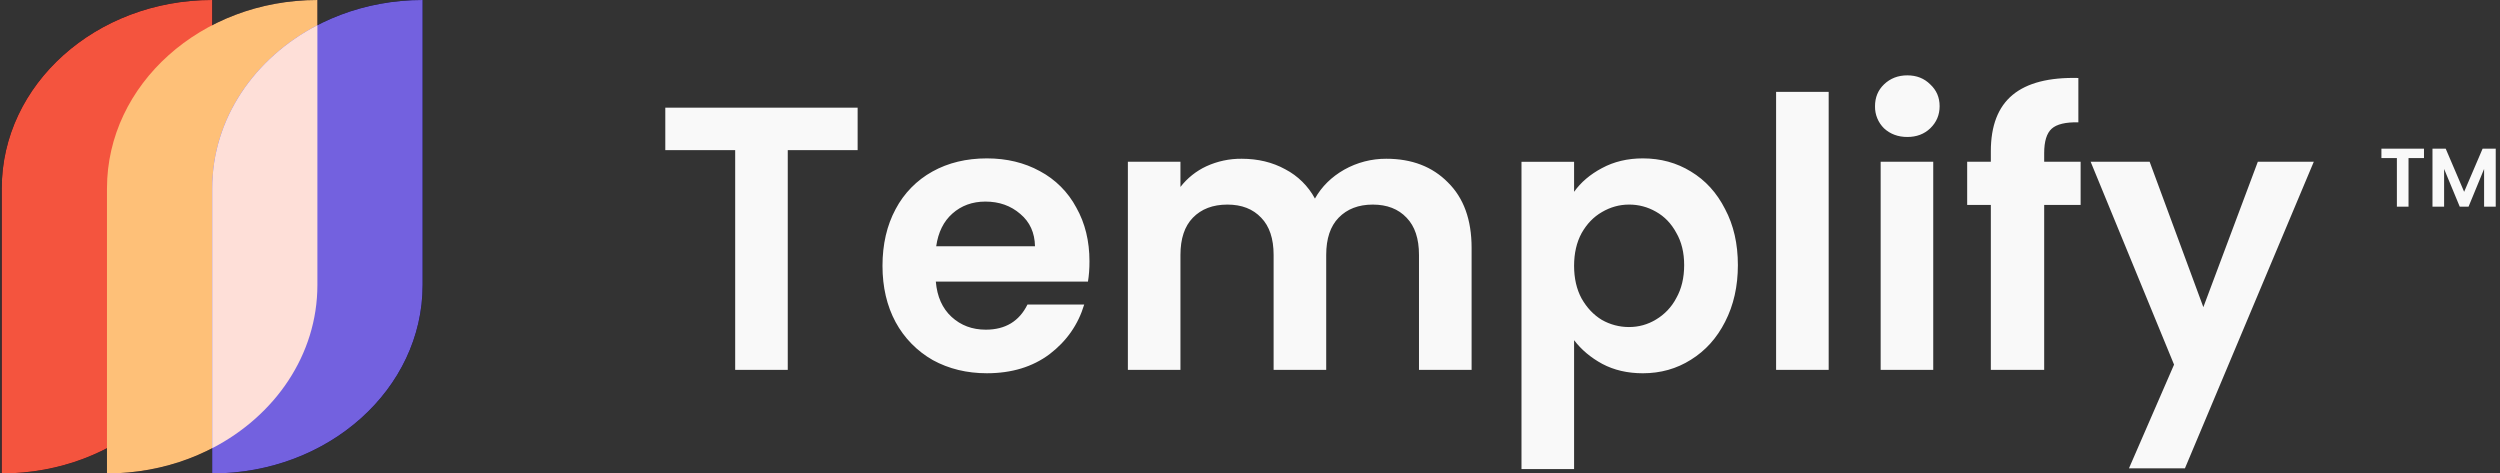
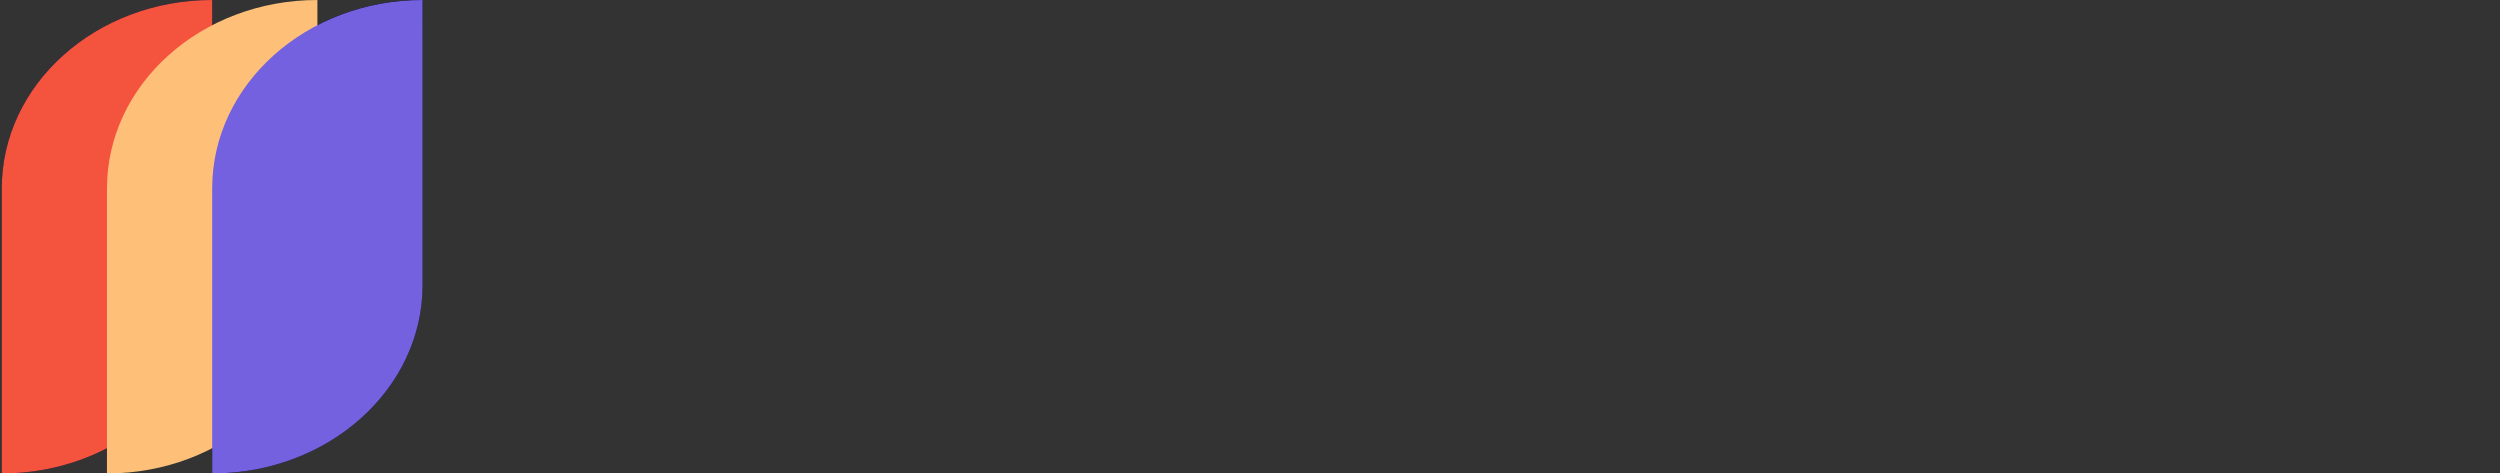
<svg xmlns="http://www.w3.org/2000/svg" width="433" height="82" viewBox="0 0 433 82" fill="none">
  <rect x="0" y="0" width="433" height="82" fill="#333333" stroke="none" />
  <path d="M0.307 32.636C0.307 14.611 16.623 0 36.751 0V49.364C36.751 67.389 20.436 82 0.307 82V32.636Z" fill="#0C0644" />
-   <path d="M0.307 32.636C0.307 14.611 16.623 0 36.751 0V49.364C36.751 67.389 20.436 82 0.307 82V32.636Z" fill="black" />
-   <path d="M18.529 32.636C18.529 14.611 34.85 0 54.973 0V49.364C54.973 67.389 38.657 82 18.529 82V32.636Z" fill="#0C0644" />
-   <path d="M18.529 32.636C18.529 14.611 34.85 0 54.973 0V49.364C54.973 67.389 38.657 82 18.529 82V32.636Z" fill="black" />
-   <path d="M36.751 32.636C36.751 14.611 53.069 0 73.195 0V49.364C73.195 67.389 56.879 82 36.751 82V32.636Z" fill="#0C0644" />
+   <path d="M36.751 32.636C36.751 14.611 53.069 0 73.195 0C73.195 67.389 56.879 82 36.751 82V32.636Z" fill="#0C0644" />
  <path d="M36.751 32.636C36.751 14.611 53.069 0 73.195 0V49.364C73.195 67.389 56.879 82 36.751 82V32.636Z" fill="black" />
  <path d="M0.307 32.636C0.307 14.611 16.623 0 36.751 0V49.364C36.751 67.389 20.436 82 0.307 82V32.636Z" fill="#F4543E" />
  <path d="M18.529 32.636C18.529 14.611 34.849 0 54.975 0V49.364C54.975 67.389 38.657 82 18.526 82L18.529 32.636Z" fill="#FEC078" />
  <path d="M36.751 32.636C36.751 14.611 53.069 0 73.195 0V49.364C73.195 67.389 56.879 82 36.751 82V32.636Z" fill="#7361DF" />
-   <path d="M54.973 4.366V49.364C54.973 61.444 47.644 71.991 36.754 77.633V32.636C36.754 20.556 44.082 10.009 54.973 4.366Z" fill="#FEDFD8" />
-   <path d="M148.542 18.648V26.002H136.44V64.063H127.333V25.999H115.23V18.648H148.542ZM188.697 45.259C188.697 46.561 188.61 47.732 188.435 48.772H162.085C162.303 51.376 163.213 53.413 164.817 54.889C166.424 56.362 168.397 57.1 170.739 57.1C174.121 57.1 176.53 55.648 177.96 52.742H187.785C186.744 56.211 184.751 59.074 181.799 61.331C178.852 63.542 175.228 64.647 170.934 64.647C167.464 64.647 164.34 63.889 161.565 62.371C158.846 60.825 156.615 58.548 155.123 55.799C153.606 52.98 152.847 49.725 152.847 46.041C152.847 42.31 153.606 39.035 155.123 36.216C156.568 33.47 158.785 31.208 161.501 29.707C164.233 28.19 167.377 27.432 170.934 27.432C174.362 27.432 177.417 28.17 180.107 29.643C182.793 31.071 184.991 33.269 186.419 35.955C187.938 38.645 188.697 41.746 188.697 45.259ZM179.262 42.656C179.218 40.313 178.373 38.448 176.725 37.062C175.077 35.629 173.06 34.914 170.675 34.914C168.42 34.914 166.511 35.606 164.948 36.995C163.431 38.34 162.498 40.226 162.149 42.658L179.262 42.656ZM240.111 27.496C244.534 27.496 248.09 28.864 250.781 31.596C253.513 34.286 254.881 38.059 254.881 42.917V64.063H245.769V44.152C245.769 41.333 245.054 39.186 243.624 37.712C242.192 36.193 240.242 35.434 237.766 35.434C235.296 35.434 233.32 36.193 231.847 37.712C230.414 39.186 229.699 41.333 229.699 44.152V64.063H220.59V44.152C220.59 41.333 219.872 39.186 218.442 37.712C217.012 36.193 215.06 35.434 212.587 35.434C210.071 35.434 208.077 36.193 206.601 37.712C205.171 39.186 204.454 41.333 204.454 44.152V64.063H195.347V28.016H204.454V32.377C205.644 30.844 207.183 29.616 208.943 28.798C210.861 27.919 212.95 27.474 215.06 27.496C217.879 27.496 220.395 28.103 222.606 29.318C224.788 30.458 226.578 32.225 227.747 34.392C228.918 32.311 230.609 30.643 232.821 29.384C235.046 28.133 237.558 27.483 240.111 27.496ZM272.632 33.223C273.803 31.575 275.409 30.207 277.446 29.123C279.53 27.995 281.892 27.432 284.539 27.432C287.62 27.432 290.395 28.19 292.868 29.71C295.384 31.227 297.357 33.395 298.787 36.216C300.263 38.991 301.001 42.222 301.001 45.91C301.001 49.597 300.263 52.872 298.787 55.735C297.357 58.553 295.384 60.744 292.868 62.305C290.395 63.868 287.62 64.65 284.539 64.65C281.892 64.65 279.55 64.106 277.511 63.022C275.517 61.938 273.89 60.57 272.632 58.922V81.242H263.522V28.019H272.632V33.221V33.223ZM291.697 45.907C291.697 43.742 291.24 41.877 290.328 40.313C289.462 38.709 288.291 37.495 286.815 36.67C285.392 35.848 283.774 35.421 282.131 35.434C280.483 35.434 278.922 35.87 277.446 36.736C276.014 37.559 274.843 38.773 273.933 40.38C273.065 41.984 272.632 43.87 272.632 46.041C272.632 48.209 273.065 50.094 273.933 51.701C274.843 53.305 276.014 54.543 277.446 55.409C278.874 56.22 280.489 56.646 282.131 56.644C283.822 56.644 285.385 56.211 286.815 55.345C288.308 54.459 289.525 53.174 290.328 51.635C291.24 50.031 291.697 48.121 291.697 45.907ZM316.727 15.916V64.063H307.62V15.913L316.727 15.916ZM330.347 23.724C328.743 23.724 327.397 23.224 326.313 22.227C325.805 21.728 325.404 21.13 325.136 20.47C324.867 19.809 324.737 19.101 324.753 18.389C324.753 16.869 325.273 15.611 326.313 14.614C327.397 13.574 328.743 13.051 330.347 13.051C331.953 13.051 333.276 13.574 334.316 14.614C335.4 15.614 335.943 16.869 335.943 18.389C335.943 19.906 335.4 21.184 334.316 22.227C333.276 23.224 331.953 23.724 330.347 23.724ZM334.836 28.016V64.063H325.729V28.016H334.836ZM360.364 35.498H354.052V64.063H344.812V35.498H340.715V28.016H344.812V26.197C344.812 21.771 346.07 18.517 348.587 16.433C351.103 14.353 354.898 13.379 359.972 13.507V21.184C357.76 21.141 356.22 21.51 355.354 22.291C354.485 23.073 354.052 24.482 354.052 26.52V28.016H360.364V35.498ZM400.749 28.016L378.432 81.111H368.738L376.546 63.153L362.101 28.016H372.318L381.62 53.198L391.055 28.016H400.749ZM419.834 25.748V27.375H417.157V35.798H415.14V27.375H412.462V25.748H419.834ZM432.26 25.748V35.798H430.246V29.261L427.553 35.796H426.028L423.319 29.261V35.796H421.305V25.748H423.594L426.789 33.221L429.987 25.748H432.26Z" fill="#F9F9F9" />
</svg>